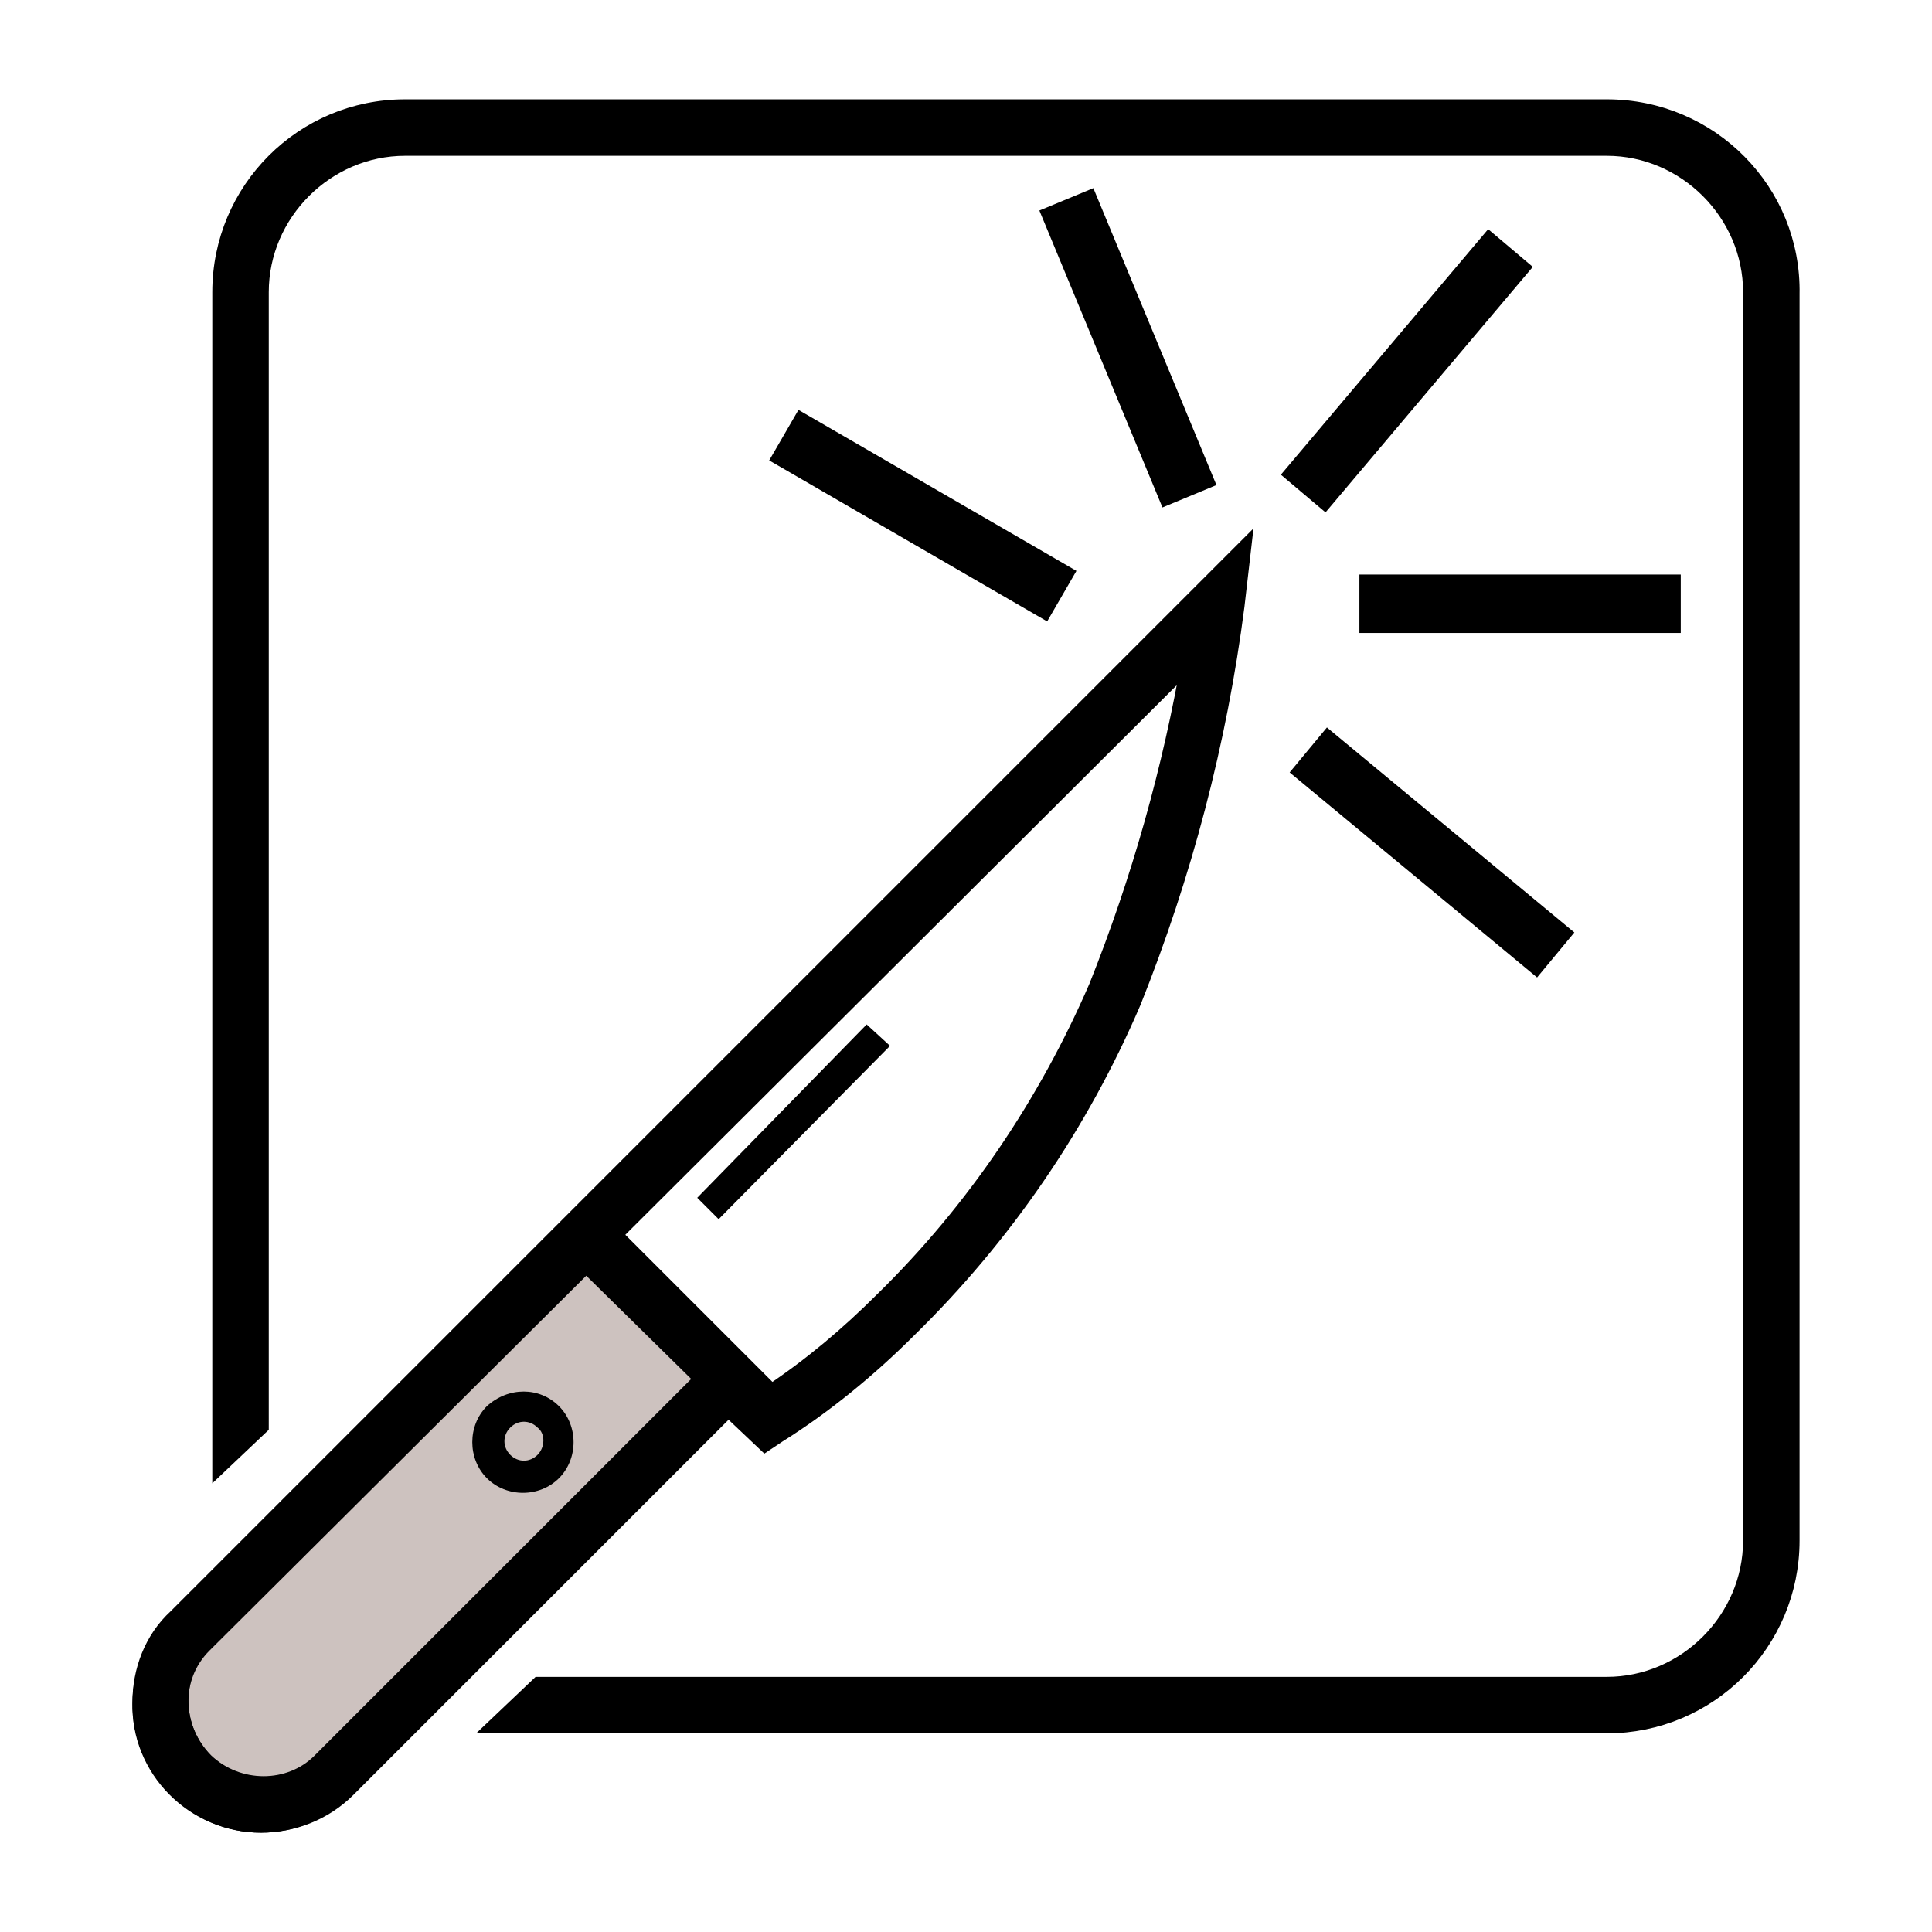
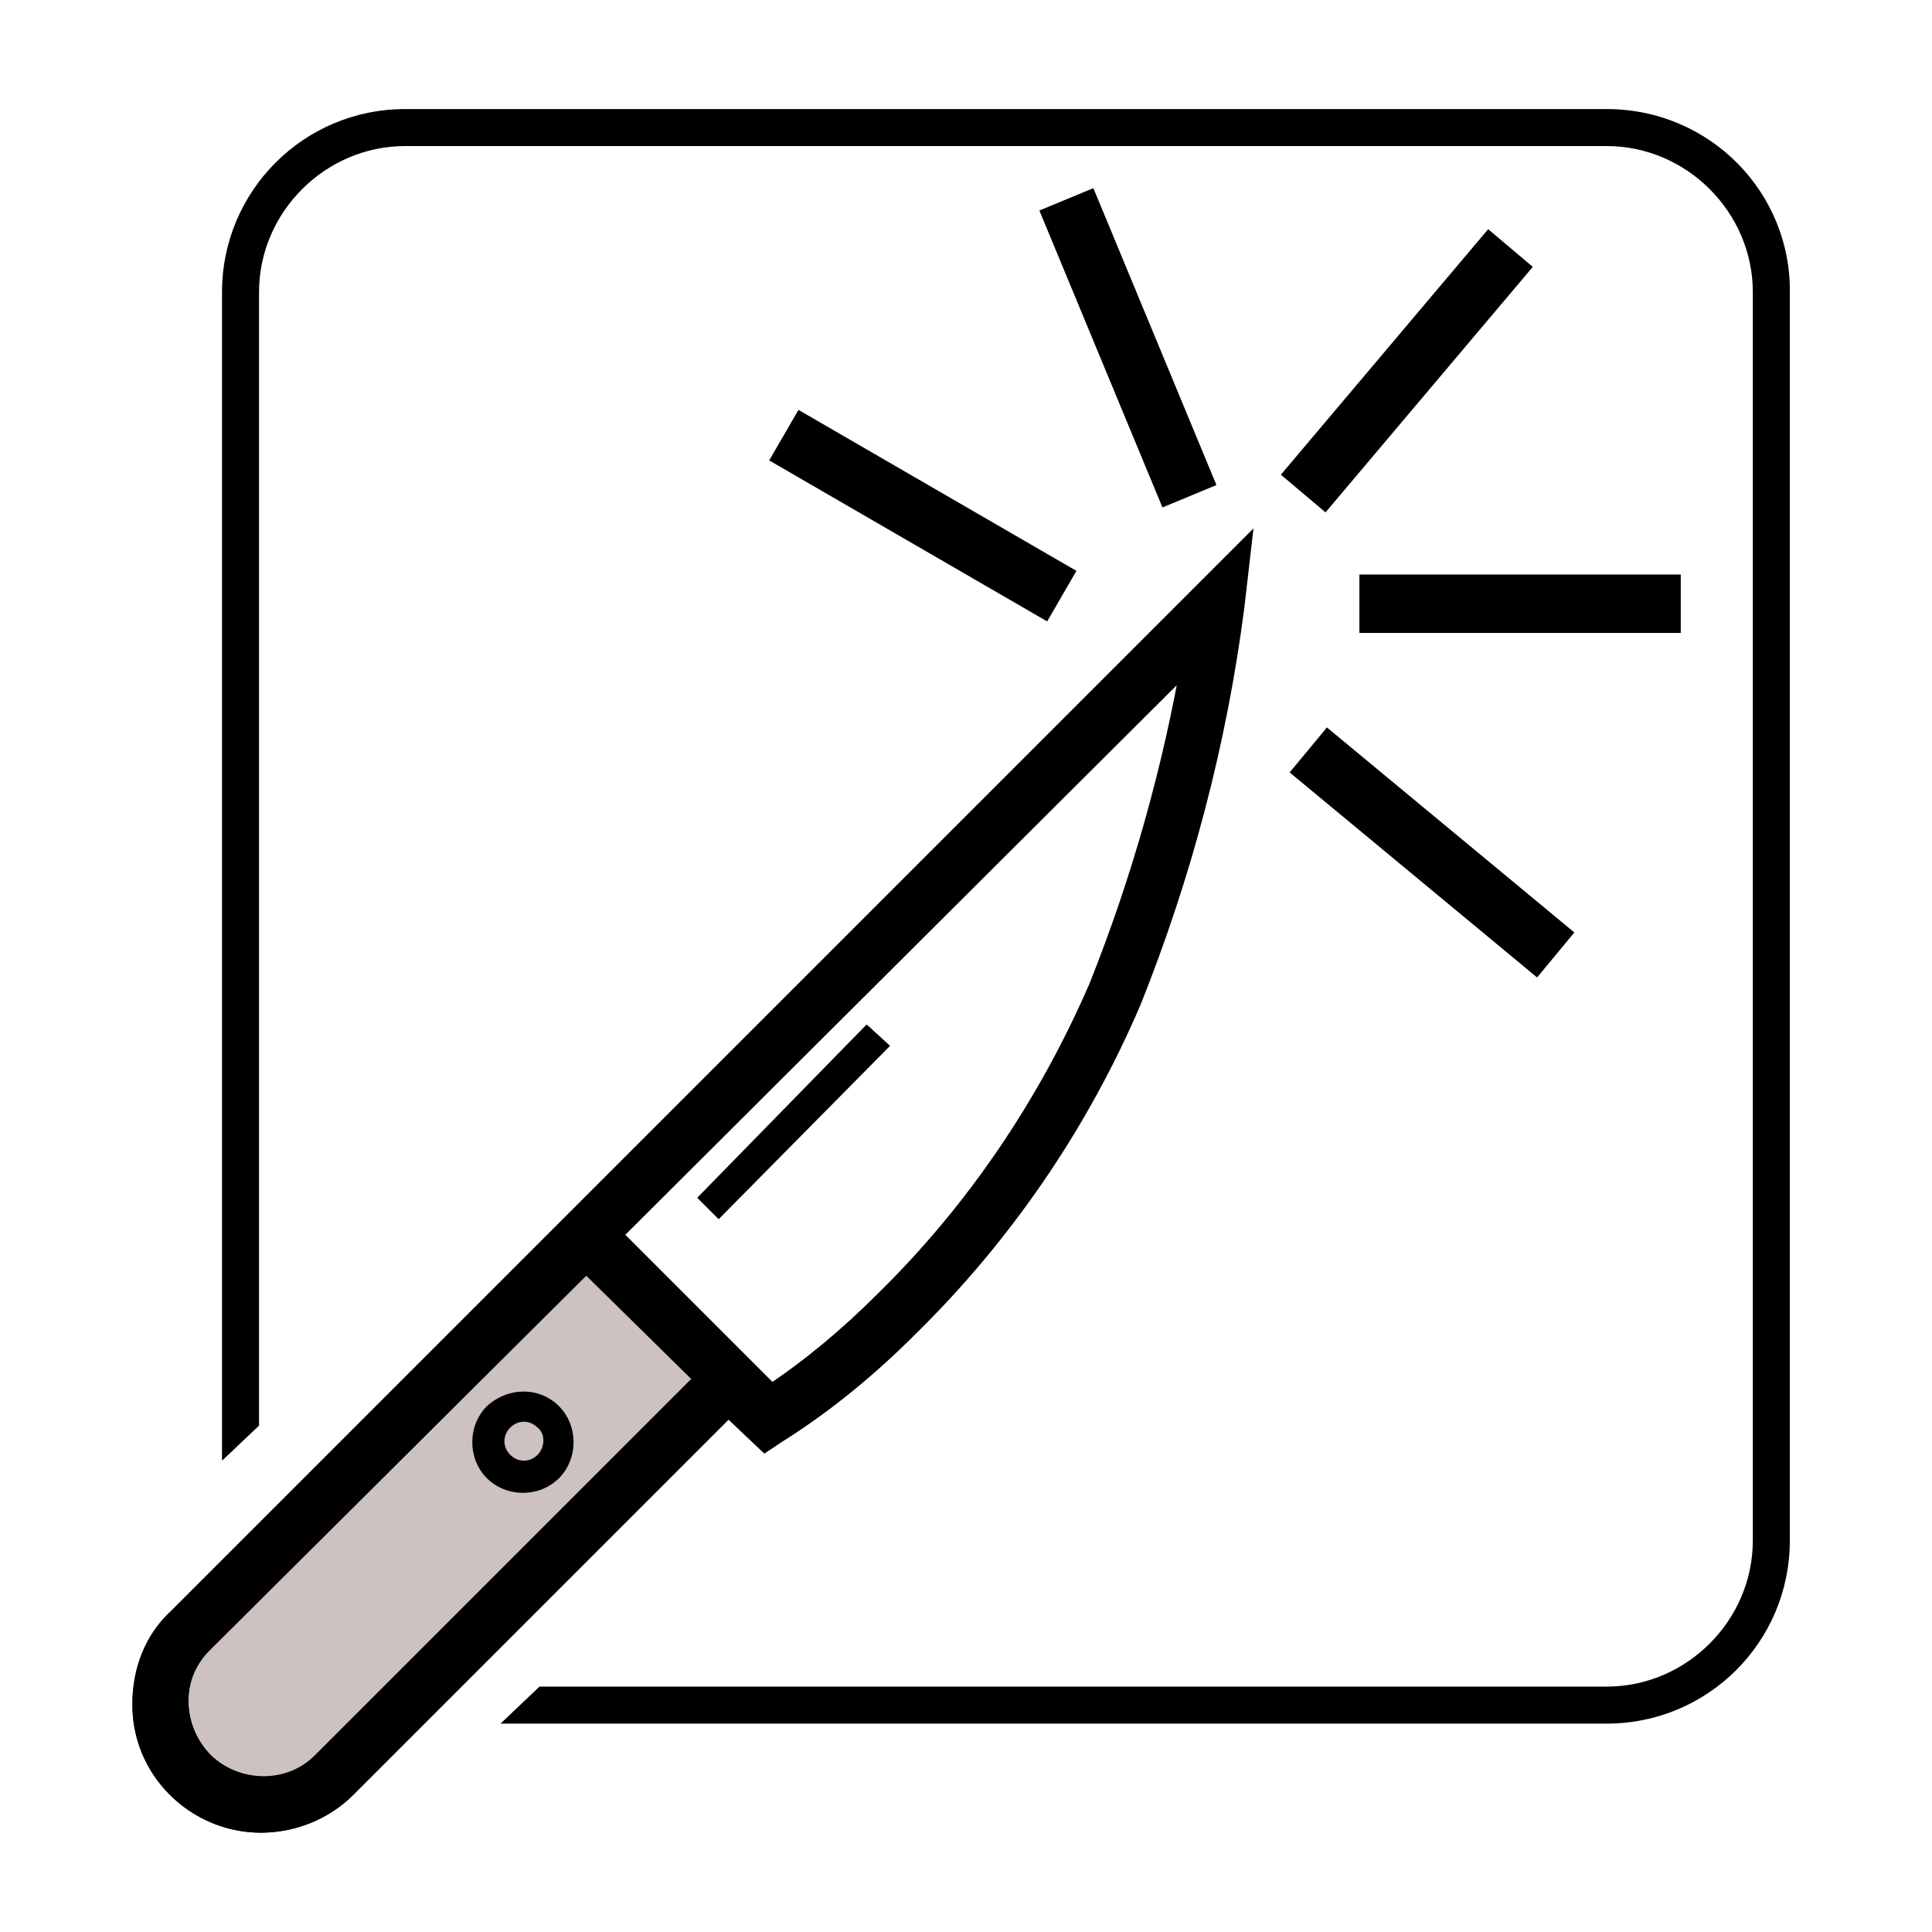
<svg xmlns="http://www.w3.org/2000/svg" version="1.1" id="Layer_1" x="0px" y="0px" viewBox="0 0 99.2 99.2" style="enable-background:new 0 0 99.2 99.2;" xml:space="preserve">
  <style type="text/css">
	.st0{fill:#CDC2BF;}
	.st1{fill:none;stroke:#000000;}
</style>
  <g id="Layer_2_1_">
    <g id="Layer_1-2">
      <polygon class="st0" points="30,63.4 9,84.8 8.2,87.5 10,91.9 14.5,92.7 18.5,90 37.3,70.9   " />
      <path d="M16.5,90.6c-1.8,1.6-4.6,1.5-6.2-0.3c-1.5-1.7-1.5-4.3,0-6l19.8-19.8l6.3,6.2L16.5,90.6z M61.3,33.4    c-0.9,6-2.5,11.8-4.8,17.4c-2.6,6-6.4,11.5-11.1,16.2c-1.8,1.8-3.8,3.4-5.9,4.9l-0.9-1l-7.4-7.4L61.3,33.4z M39.3,73.9l0.5-0.3    c2.4-1.6,4.7-3.4,6.7-5.5c4.9-4.8,8.8-10.4,11.5-16.7c2.6-6.5,4.4-13.3,5.3-20.2l0.2-2.3L30.1,62.3l-1.1,1.2L9.1,83.2    c-2.4,2.4-2.4,6.2,0,8.6c2.4,2.4,6.2,2.4,8.6,0l0,0L37.5,72L39.3,73.9z" />
      <path class="st1" d="M16.5,90.6c-1.8,1.6-4.6,1.5-6.2-0.3c-1.5-1.7-1.5-4.3,0-6l19.8-19.8l6.3,6.2L16.5,90.6z M61.3,33.4    c-0.9,6-2.5,11.8-4.8,17.4c-2.6,6-6.4,11.5-11.1,16.2c-1.8,1.8-3.8,3.4-5.9,4.9l-0.9-1l-7.4-7.4L61.3,33.4z M39.3,73.9l0.5-0.3    c2.4-1.6,4.7-3.4,6.7-5.5c4.9-4.8,8.8-10.4,11.5-16.7c2.6-6.5,4.4-13.3,5.3-20.2l0.2-2.3L30.1,62.3l-1.1,1.2L9.1,83.2    c-2.4,2.4-2.4,6.2,0,8.6c2.4,2.4,6.2,2.4,8.6,0l0,0L37.5,72L39.3,73.9z" />
      <path d="M31.4,63.4l8.2,8.2c2.1-1.4,4-3,5.8-4.8c4.7-4.6,8.4-10.1,11-16.1c2.2-5.5,3.8-11.2,4.8-17L31.4,63.4z M39.5,71.9    l-8.5-8.5l30.4-30.4v0.3c-0.9,6-2.5,11.8-4.8,17.4C54,56.9,50.2,62.4,45.5,67C43.7,68.8,41.7,70.4,39.5,71.9L39.5,71.9z     M30.1,64.8L10.4,84.4c-1.7,1.7-1.6,4.4,0.1,6.1c1.7,1.6,4.4,1.6,6,0l19.7-19.7L30.1,64.8z M13.4,92c-2.5,0-4.5-2-4.5-4.5    c0-1.2,0.5-2.3,1.3-3.2l19.8-19.8l6.4,6.4L16.6,90.7C15.8,91.5,14.6,92,13.4,92z M63.4,29.1L9.2,83.3c-2.3,2.3-2.3,6.1,0,8.4    s6.1,2.3,8.4,0l19.8-19.8l1.9,1.9l0.5-0.3c2.4-1.5,4.6-3.3,6.6-5.4c4.9-4.8,8.7-10.5,11.4-16.7c2.6-6.5,4.4-13.3,5.3-20.2    L63.4,29.1z M13.4,93.6c-3.4,0-6.2-2.8-6.1-6.2c0-1.6,0.6-3.2,1.8-4.3l54.6-54.6l-0.3,2.6c-0.9,7-2.7,13.8-5.3,20.3    c-2.7,6.3-6.6,12-11.5,16.8c-2,2-4.3,3.9-6.7,5.4L39.3,74l-1.9-1.8L17.8,91.8C16.6,93,15,93.6,13.4,93.6z" />
      <path class="st1" d="M31.4,63.4l8.2,8.2c2.1-1.4,4-3,5.8-4.8c4.7-4.6,8.4-10.1,11-16.1c2.2-5.5,3.8-11.2,4.8-17L31.4,63.4z     M39.5,71.9l-8.5-8.5l30.4-30.4v0.3c-0.9,6-2.5,11.8-4.8,17.4C54,56.9,50.2,62.4,45.5,67C43.7,68.8,41.7,70.4,39.5,71.9L39.5,71.9    z M30.1,64.8L10.4,84.4c-1.7,1.7-1.6,4.4,0.1,6.1c1.7,1.6,4.4,1.6,6,0l19.7-19.7L30.1,64.8z M13.4,92c-2.5,0-4.5-2-4.5-4.5    c0-1.2,0.5-2.3,1.3-3.2l19.8-19.8l6.4,6.4L16.6,90.7C15.8,91.5,14.6,92,13.4,92z M63.4,29.1L9.2,83.3c-2.3,2.3-2.3,6.1,0,8.4    s6.1,2.3,8.4,0l19.8-19.8l1.9,1.9l0.5-0.3c2.4-1.5,4.6-3.3,6.6-5.4c4.9-4.8,8.7-10.5,11.4-16.7c2.6-6.5,4.4-13.3,5.3-20.2    L63.4,29.1z M13.4,93.6c-3.4,0-6.2-2.8-6.1-6.2c0-1.6,0.6-3.2,1.8-4.3l54.6-54.6l-0.3,2.6c-0.9,7-2.7,13.8-5.3,20.3    c-2.7,6.3-6.6,12-11.5,16.8c-2,2-4.3,3.9-6.7,5.4L39.3,74l-1.9-1.8L17.8,91.8C16.6,93,15,93.6,13.4,93.6z" />
      <path d="M27.6,74.7c-0.4,0.4-1,0.4-1.4,0c-0.4-0.4-0.4-1,0-1.4c0.4-0.4,1-0.4,1.4,0C28,73.6,28,74.3,27.6,74.7    C27.6,74.7,27.6,74.7,27.6,74.7z M25,72.2c-1,1-1,2.7,0,3.7s2.7,1,3.7,0s1-2.7,0-3.7c0,0,0,0,0,0C27.7,71.2,26.1,71.2,25,72.2z" />
      <polygon points="44.5,52.6 35.8,61.5 36.9,62.6 45.7,53.7   " />
      <path d="M82.5,5.6H20.8c-5.2,0-9.4,4.2-9.4,9.4v60l1.9-1.8V15c0-4.1,3.4-7.5,7.5-7.5h61.7c4.1,0,7.5,3.4,7.5,7.5v64.1    c0,4.1-3.4,7.5-7.5,7.5H27.7l-2,1.9h56.8c5.2,0,9.4-4.2,9.4-9.4v-64C92,9.9,87.8,5.6,82.5,5.6C82.6,5.6,82.5,5.6,82.5,5.6z" />
-       <path class="st1" d="M82.5,5.6H20.8c-5.2,0-9.4,4.2-9.4,9.4v60l1.9-1.8V15c0-4.1,3.4-7.5,7.5-7.5h61.7c4.1,0,7.5,3.4,7.5,7.5v64.1    c0,4.1-3.4,7.5-7.5,7.5H27.7l-2,1.9h56.8c5.2,0,9.4-4.2,9.4-9.4v-64C92,9.9,87.8,5.6,82.5,5.6C82.6,5.6,82.5,5.6,82.5,5.6z" />
      <rect x="46.4" y="18.7" transform="matrix(0.501 -0.865 0.865 0.501 0.756 54.226)" width="2" height="15.5" />
      <rect x="46.4" y="18.7" transform="matrix(0.501 -0.865 0.865 0.501 0.756 54.226)" class="st1" width="2" height="15.5" />
      <rect x="72.5" y="36" transform="matrix(0.638 -0.77 0.77 0.638 -7.053 72.452)" width="2" height="15.5" />
      <rect x="72.5" y="36" transform="matrix(0.638 -0.77 0.77 0.638 -7.053 72.452)" class="st1" width="2" height="15.5" />
      <rect x="56.9" y="10.1" transform="matrix(0.924 -0.383 0.383 0.924 -2.423 23.54)" width="2" height="15.5" />
      <rect x="56.9" y="10.1" transform="matrix(0.924 -0.383 0.383 0.924 -2.423 23.54)" class="st1" width="2" height="15.5" />
      <rect x="70.3" y="30" width="15.5" height="2" />
      <rect x="70.3" y="30" class="st1" width="15.5" height="2" />
      <rect x="64.5" y="18" transform="matrix(0.645 -0.764 0.764 0.645 11.119 61.978)" width="15.5" height="2" />
      <rect x="64.5" y="18" transform="matrix(0.645 -0.764 0.764 0.645 11.118 61.982)" class="st1" width="15.5" height="2" />
    </g>
  </g>
</svg>